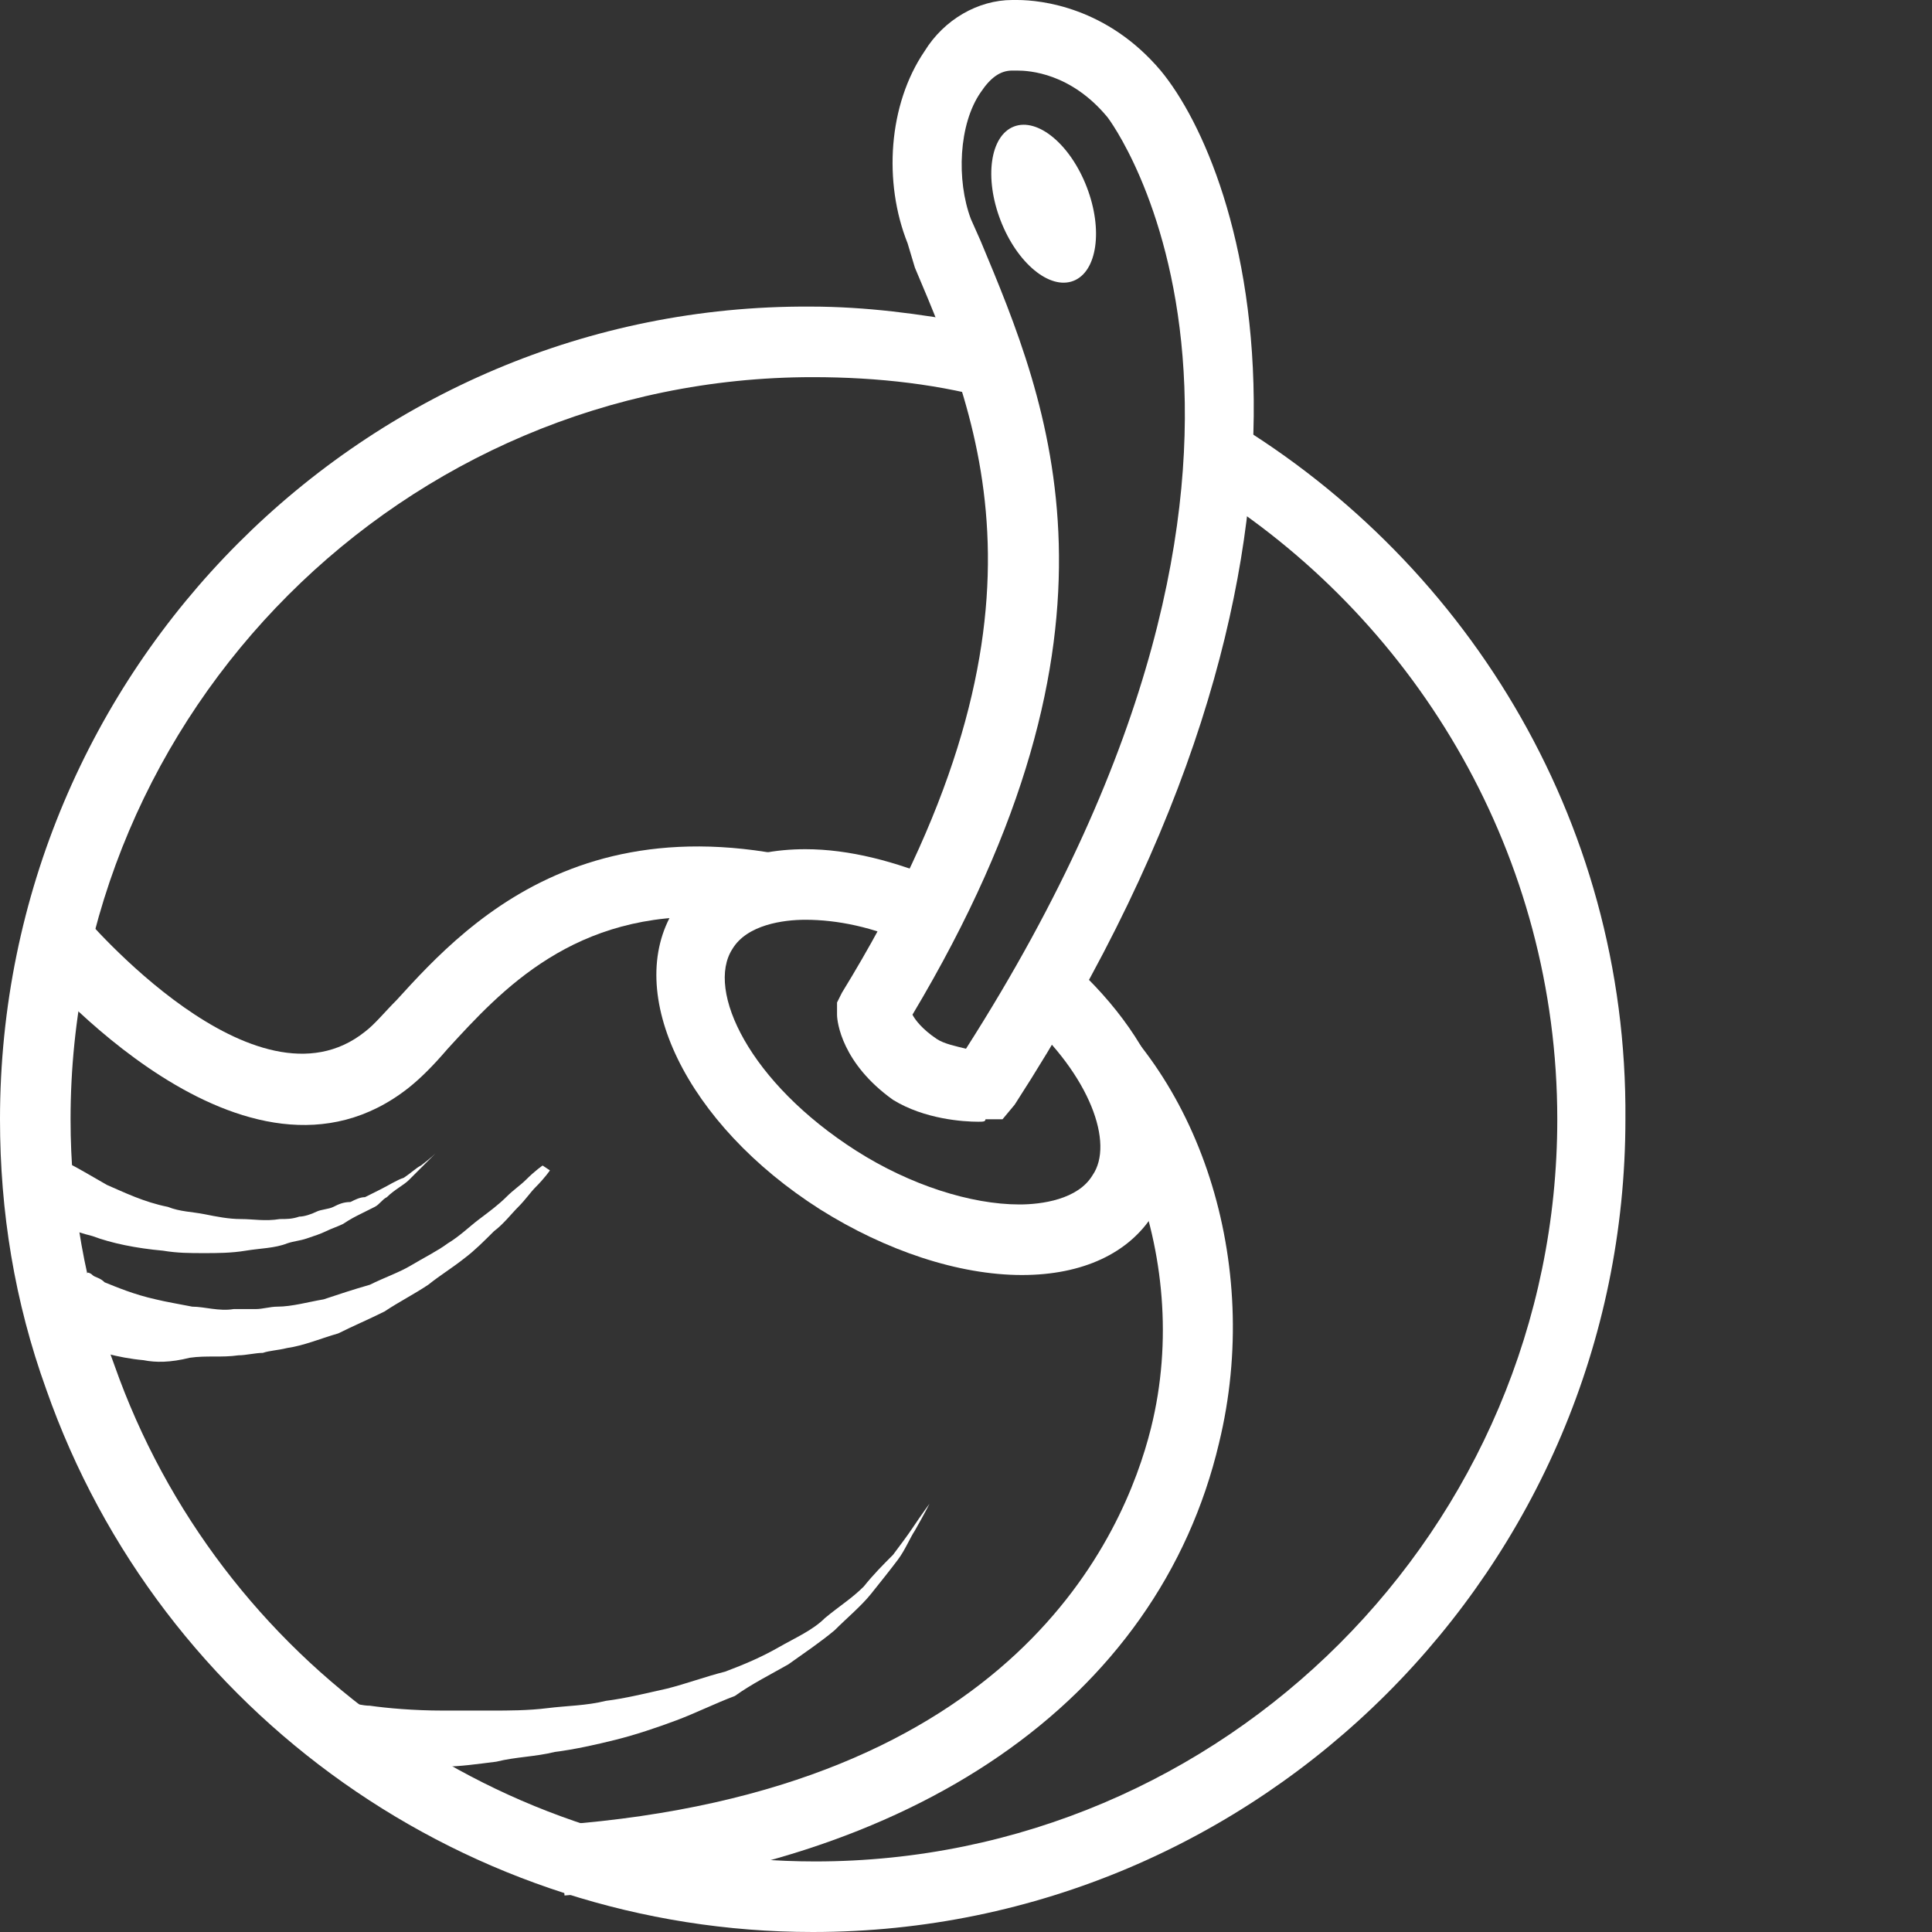
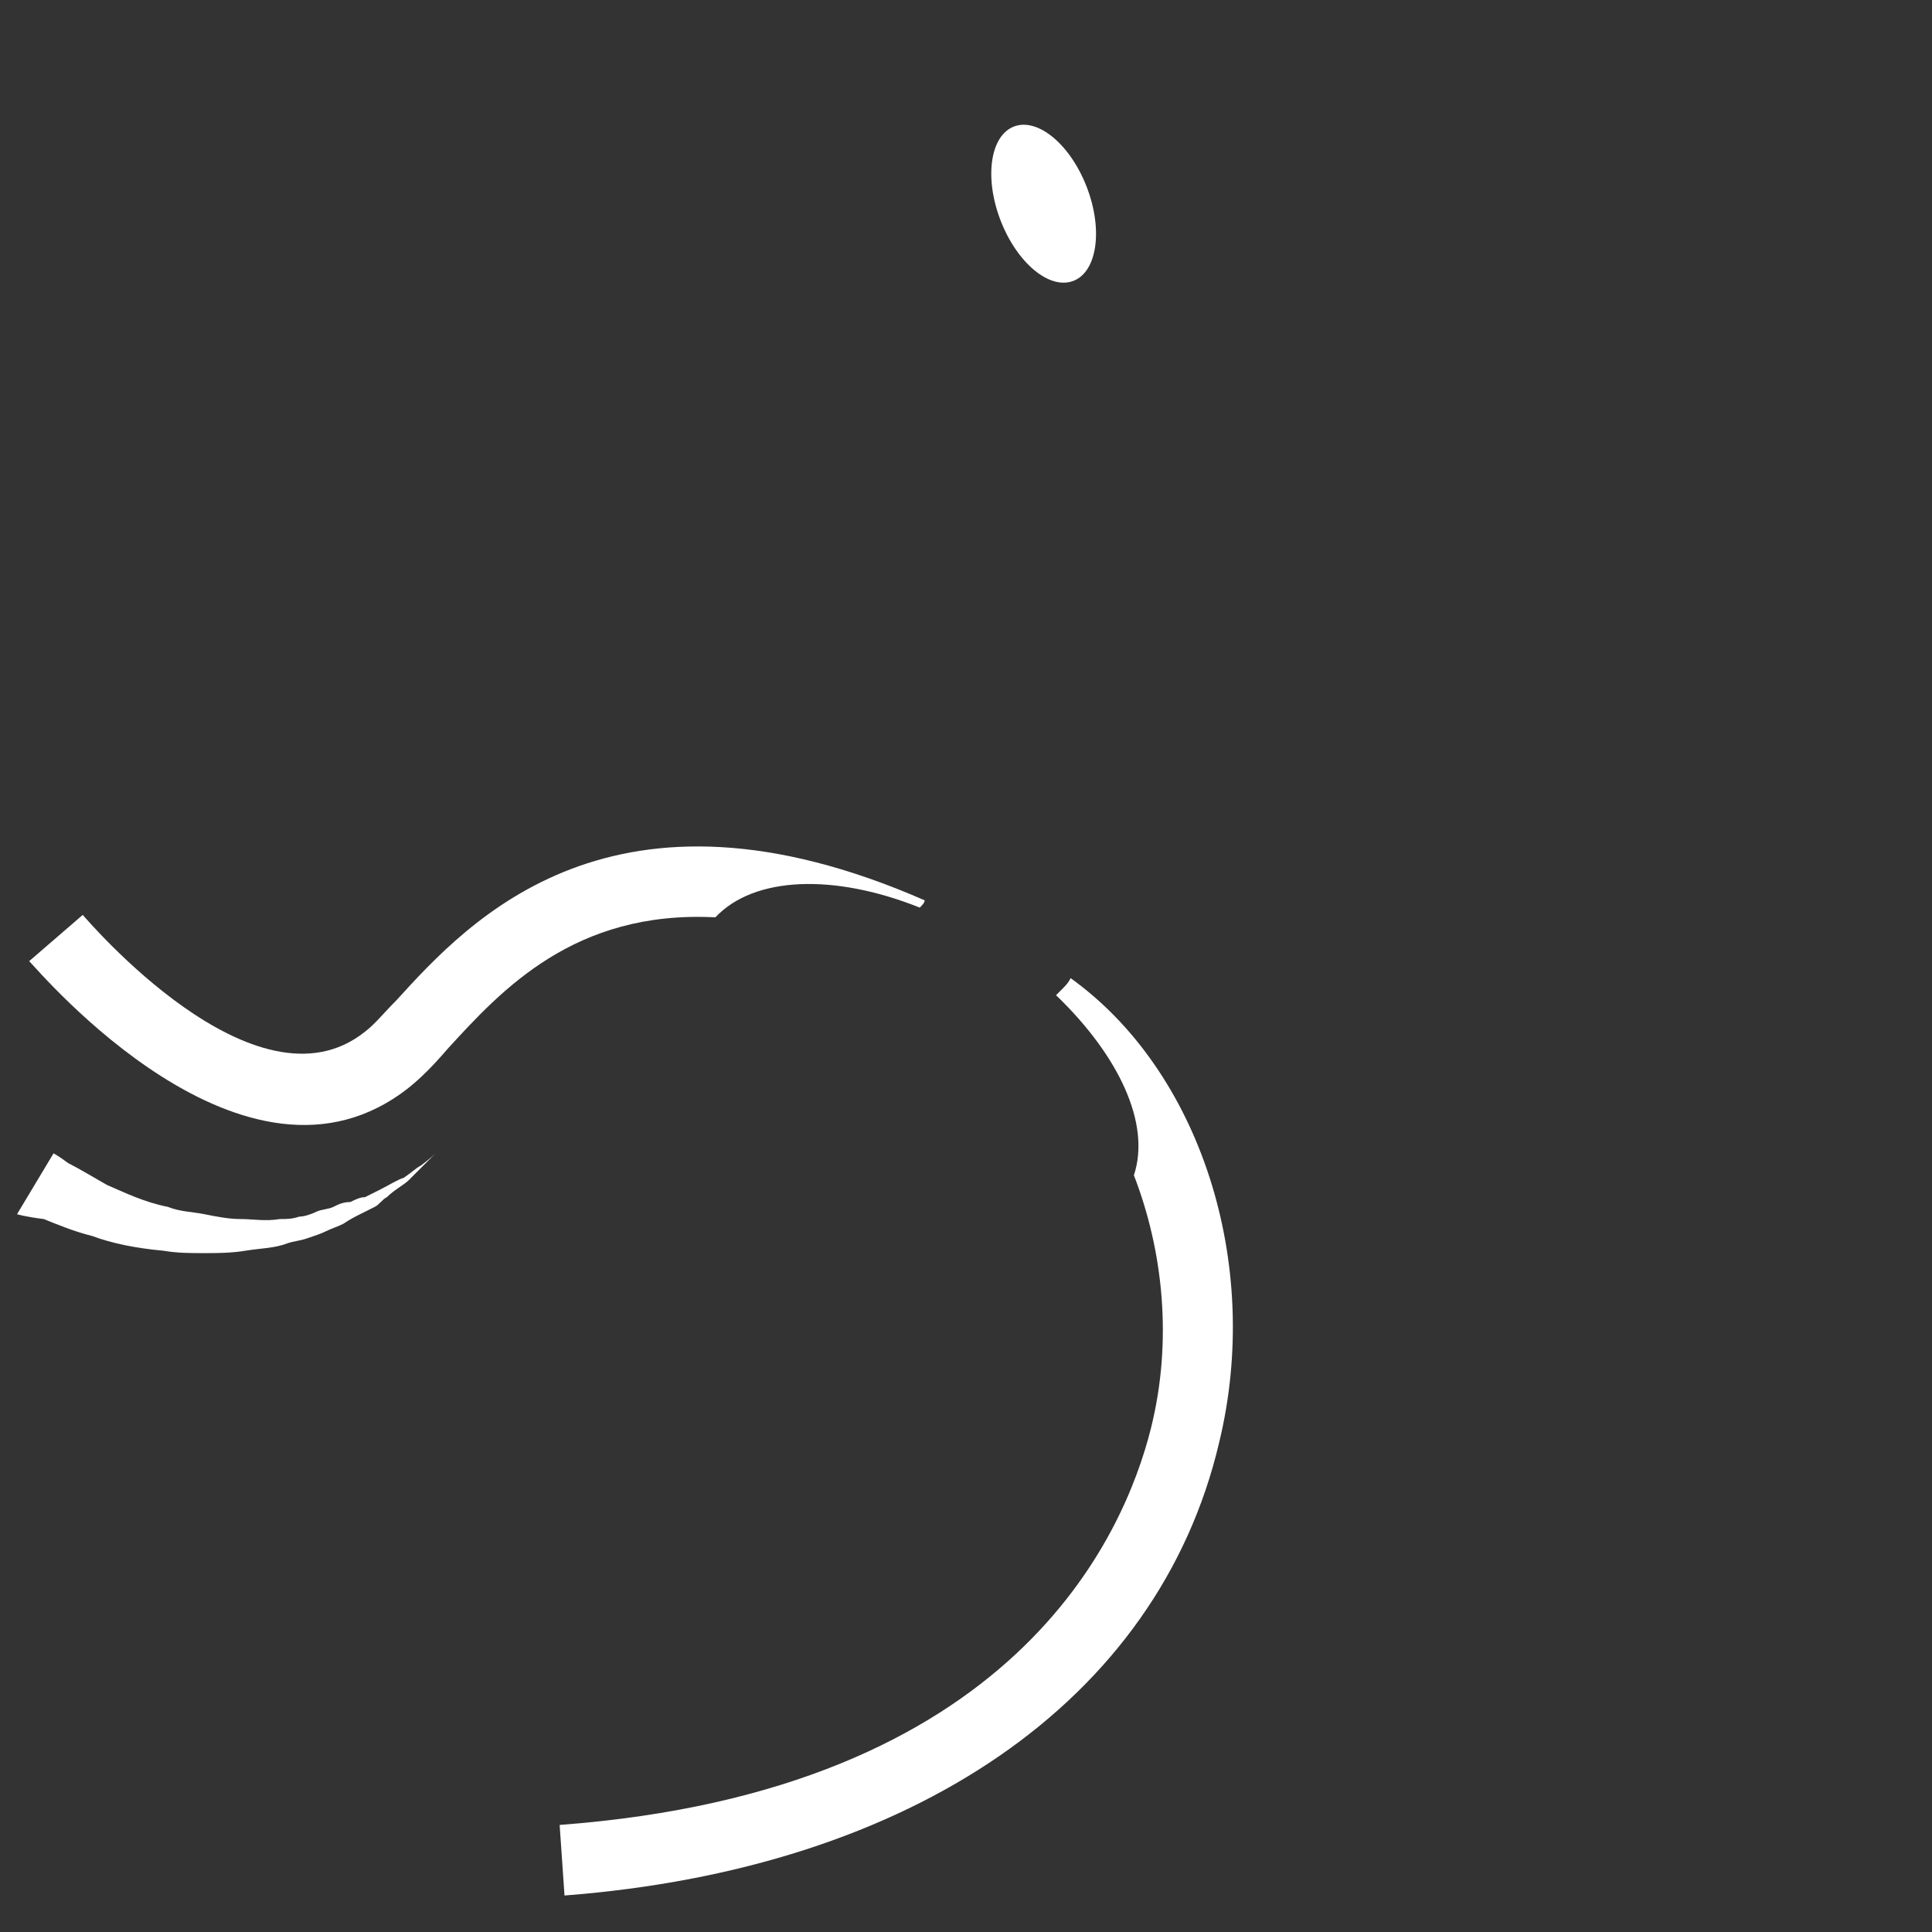
<svg xmlns="http://www.w3.org/2000/svg" version="1.1" id="Layer_1" x="0px" y="0px" viewBox="0 0 79.4 79.4" enable-background="new 0 0 79.4 79.4" xml:space="preserve">
  <rect x="0" y="0" width="79.4" height="79.4" fill="#333333" stroke="none" />
  <path fill="#fff" d="M2.2,47.4c0,0,0.2,0.1,0.6,0.4c0.4,0.2,0.9,0.5,1.6,0.9c0.7,0.3,1.5,0.7,2.5,0.9c0.5,0.2,1,0.2,1.5,0.3  c0.5,0.1,1,0.2,1.5,0.2c0.5,0,1,0.1,1.6,0c0.3,0,0.5,0,0.8-0.1c0.2,0,0.5-0.1,0.7-0.2c0.2-0.1,0.5-0.1,0.7-0.2  c0.2-0.1,0.4-0.2,0.7-0.2c0.2-0.1,0.4-0.2,0.6-0.2c0.2-0.1,0.4-0.2,0.6-0.3c0.4-0.2,0.7-0.4,1-0.5c0.3-0.2,0.5-0.4,0.7-0.5  c0.4-0.3,0.6-0.5,0.6-0.5s-0.2,0.2-0.5,0.5c-0.2,0.2-0.4,0.4-0.6,0.6c-0.2,0.2-0.6,0.4-0.9,0.7c-0.2,0.1-0.3,0.3-0.5,0.4  c-0.2,0.1-0.4,0.2-0.6,0.3c-0.2,0.1-0.4,0.2-0.7,0.4c-0.2,0.1-0.5,0.2-0.7,0.3c-0.2,0.1-0.5,0.2-0.8,0.3c-0.3,0.1-0.5,0.1-0.8,0.2  c-0.5,0.2-1.1,0.2-1.7,0.3c-0.6,0.1-1.2,0.1-1.7,0.1c-0.6,0-1.1,0-1.7-0.1c-1.1-0.1-2.1-0.3-2.9-0.6c-0.8-0.2-1.5-0.5-2-0.7  C1,50,0.7,49.9,0.7,49.9L2.2,47.4z" />
-   <path fill="#fff" d="M3.6,52.3c0,0,0.1,0,0.2,0.1c0.1,0.1,0.3,0.1,0.5,0.3c0.5,0.2,1.2,0.5,2.1,0.7c0.4,0.1,1,0.2,1.5,0.3  c0.5,0,1.1,0.2,1.7,0.1c0.3,0,0.6,0,0.9,0c0.3,0,0.6-0.1,0.9-0.1c0.6,0,1.3-0.2,1.9-0.3c0.6-0.2,1.2-0.4,1.9-0.6  c0.6-0.3,1.2-0.5,1.7-0.8c0.5-0.3,1.1-0.6,1.5-0.9c0.5-0.3,0.9-0.7,1.3-1c0.4-0.3,0.8-0.6,1.1-0.9c0.3-0.3,0.6-0.5,0.8-0.7  c0.4-0.4,0.7-0.6,0.7-0.6l0.3,0.2c0,0-0.2,0.3-0.6,0.7c-0.2,0.2-0.4,0.5-0.7,0.8c-0.3,0.3-0.6,0.7-1,1c-0.4,0.4-0.8,0.8-1.2,1.1  c-0.5,0.4-1,0.7-1.5,1.1c-0.6,0.4-1.2,0.7-1.8,1.1c-0.6,0.3-1.3,0.6-1.9,0.9c-0.7,0.2-1.4,0.5-2.1,0.6c-0.4,0.1-0.7,0.1-1,0.2  c-0.3,0-0.7,0.1-1,0.1c-0.7,0.1-1.3,0-2,0.1C7,56,6.4,56,5.9,55.9c-1.1-0.1-2-0.4-2.6-0.6c-0.3-0.1-0.6-0.2-0.8-0.3  c-0.2-0.1-0.3-0.1-0.3-0.1L3.6,52.3z" />
  <path fill="#fff" d="M29.4,37.7c1.6-1.7,4.9-1.8,8.4-0.4c0.1-0.1,0.2-0.2,0.2-0.3c-12.8-5.6-18.7,0.8-21.7,4.1  c-0.5,0.5-0.9,1-1.3,1.3c-4.5,3.6-11.5-4.7-11.6-4.8l-2.2,1.9c0.4,0.4,8.9,10.5,15.6,5.2c0.5-0.4,1-0.9,1.6-1.6  C20.6,40.7,23.6,37.4,29.4,37.7z" />
-   <path fill="#fff" d="M14.1,70c0,0,0.1,0,0.3,0c0.2,0,0.5,0.1,0.8,0.1c0.7,0.1,1.8,0.2,3,0.2c0.6,0,1.3,0,2,0c0.7,0,1.5,0,2.3-0.1  c0.8-0.1,1.6-0.1,2.4-0.3c0.8-0.1,1.6-0.3,2.5-0.5c0.8-0.2,1.6-0.5,2.4-0.7c0.8-0.3,1.5-0.6,2.2-1c0.7-0.4,1.4-0.7,1.9-1.2  c0.6-0.5,1.1-0.8,1.6-1.3c0.4-0.5,0.8-0.9,1.2-1.3c0.3-0.4,0.6-0.8,0.8-1.1c0.4-0.6,0.7-1,0.7-1s-0.2,0.4-0.6,1.1  c-0.2,0.3-0.4,0.8-0.7,1.2c-0.3,0.4-0.7,0.9-1.1,1.4c-0.4,0.5-1,1-1.5,1.5c-0.6,0.5-1.2,0.9-1.9,1.4c-0.7,0.4-1.5,0.8-2.2,1.3  c-0.8,0.3-1.6,0.7-2.4,1c-0.8,0.3-1.7,0.6-2.5,0.8c-0.8,0.2-1.7,0.4-2.5,0.5c-0.8,0.2-1.6,0.2-2.4,0.4c-0.8,0.1-1.5,0.2-2.1,0.2  c-1.3,0.1-2.4,0.1-3.2,0.1c-0.4,0-0.7,0-0.9,0c-0.2,0-0.3,0-0.3,0L14.1,70z" />
  <g>
-     <path fill="#fff" d="M40.2,46.1L40.2,46.1c-0.6,0-2.2-0.1-3.5-0.9c-2.1-1.5-2.3-3.2-2.3-3.5l0-0.5l0.2-0.4   c9.2-15,5.8-23.2,3-29.8L37.3,10c-1-2.5-0.8-5.7,0.7-7.9C38.8,0.8,40.2,0,41.6,0c0,0,0.1,0,0.2,0c1,0,3.7,0.3,5.9,2.9   c3.4,4.1,8.8,19.6-6,42.5L41.2,46l-0.7,0C40.5,46.1,40.4,46.1,40.2,46.1z M37.5,41.7c0.1,0.2,0.4,0.6,1,1c0.3,0.2,0.8,0.3,1.2,0.4   c15.9-24.9,5.9-38.2,5.8-38.3C44,3,42.3,2.9,41.8,2.9l-0.2,0c-0.5,0-0.9,0.3-1.3,0.9c-0.9,1.3-1,3.6-0.4,5.2l0.4,0.9   C43.1,16.6,47,25.8,37.5,41.7z" />
-   </g>
+     </g>
  <g>
    <ellipse transform="matrix(0.933 -0.359 0.359 0.933 -0.15 15.936)" fill="#fff" cx="42.9" cy="8.4" rx="1.9" ry="3.4" />
  </g>
  <g>
    <path fill="#fff" d="M44,40.2c-0.1,0.2-0.2,0.3-0.4,0.5c-0.1,0.1-0.1,0.1-0.2,0.2c2.6,2.5,3.9,5.3,3.2,7.4   c1.2,3.1,1.6,6.8,0.7,10.4C46.2,63.1,41.7,73.6,23,75l0.2,2.9c14.3-1.1,24.4-8,26.9-18.6C51.9,51.9,49.3,44,44,40.2z" />
-     <path fill="#fff" d="M50.1,17c0,1-0.1,2.1-0.2,3.3C58.3,25.7,64,35.2,64,46c0,16.8-13.7,30.5-30.5,30.5   c-12.9,0-24.5-8.2-28.8-20.4C3.5,52.9,2.9,49.5,2.9,46c0-16.8,13.7-30.5,30.5-30.5c2.7,0,5.3,0.3,7.7,1c-0.3-1.1-0.7-2.2-1.1-3.2   c-2.2-0.4-4.4-0.7-6.7-0.7C15,12.5,0,27.5,0,46c0,3.8,0.6,7.5,1.9,11.1c4.7,13.4,17.4,22.3,31.5,22.3c18.4,0,33.4-15,33.4-33.4   C66.9,33.6,60.1,22.8,50.1,17z" />
-     <path fill="#fff" d="M43.6,39.2c-0.5,0.8-0.9,1.7-1.5,2.6c2.7,2.4,3.7,5.2,2.8,6.5c-0.6,1-2.1,1.2-3,1.2c-2,0-4.5-0.8-6.7-2.2   c-4.4-2.8-6.2-6.6-5.1-8.3c0.6-1,2.1-1.2,3-1.2c1.3,0,2.8,0.3,4.3,1c0.5-0.9,0.9-1.8,1.3-2.6c-1.9-0.8-3.8-1.3-5.6-1.3   c-2.5,0-4.4,0.9-5.4,2.5c-2.1,3.4,0.5,8.8,6,12.3c2.7,1.7,5.7,2.7,8.3,2.7c2.5,0,4.4-0.9,5.4-2.5C49.3,46.9,47.6,42.6,43.6,39.2z" />
  </g>
</svg>